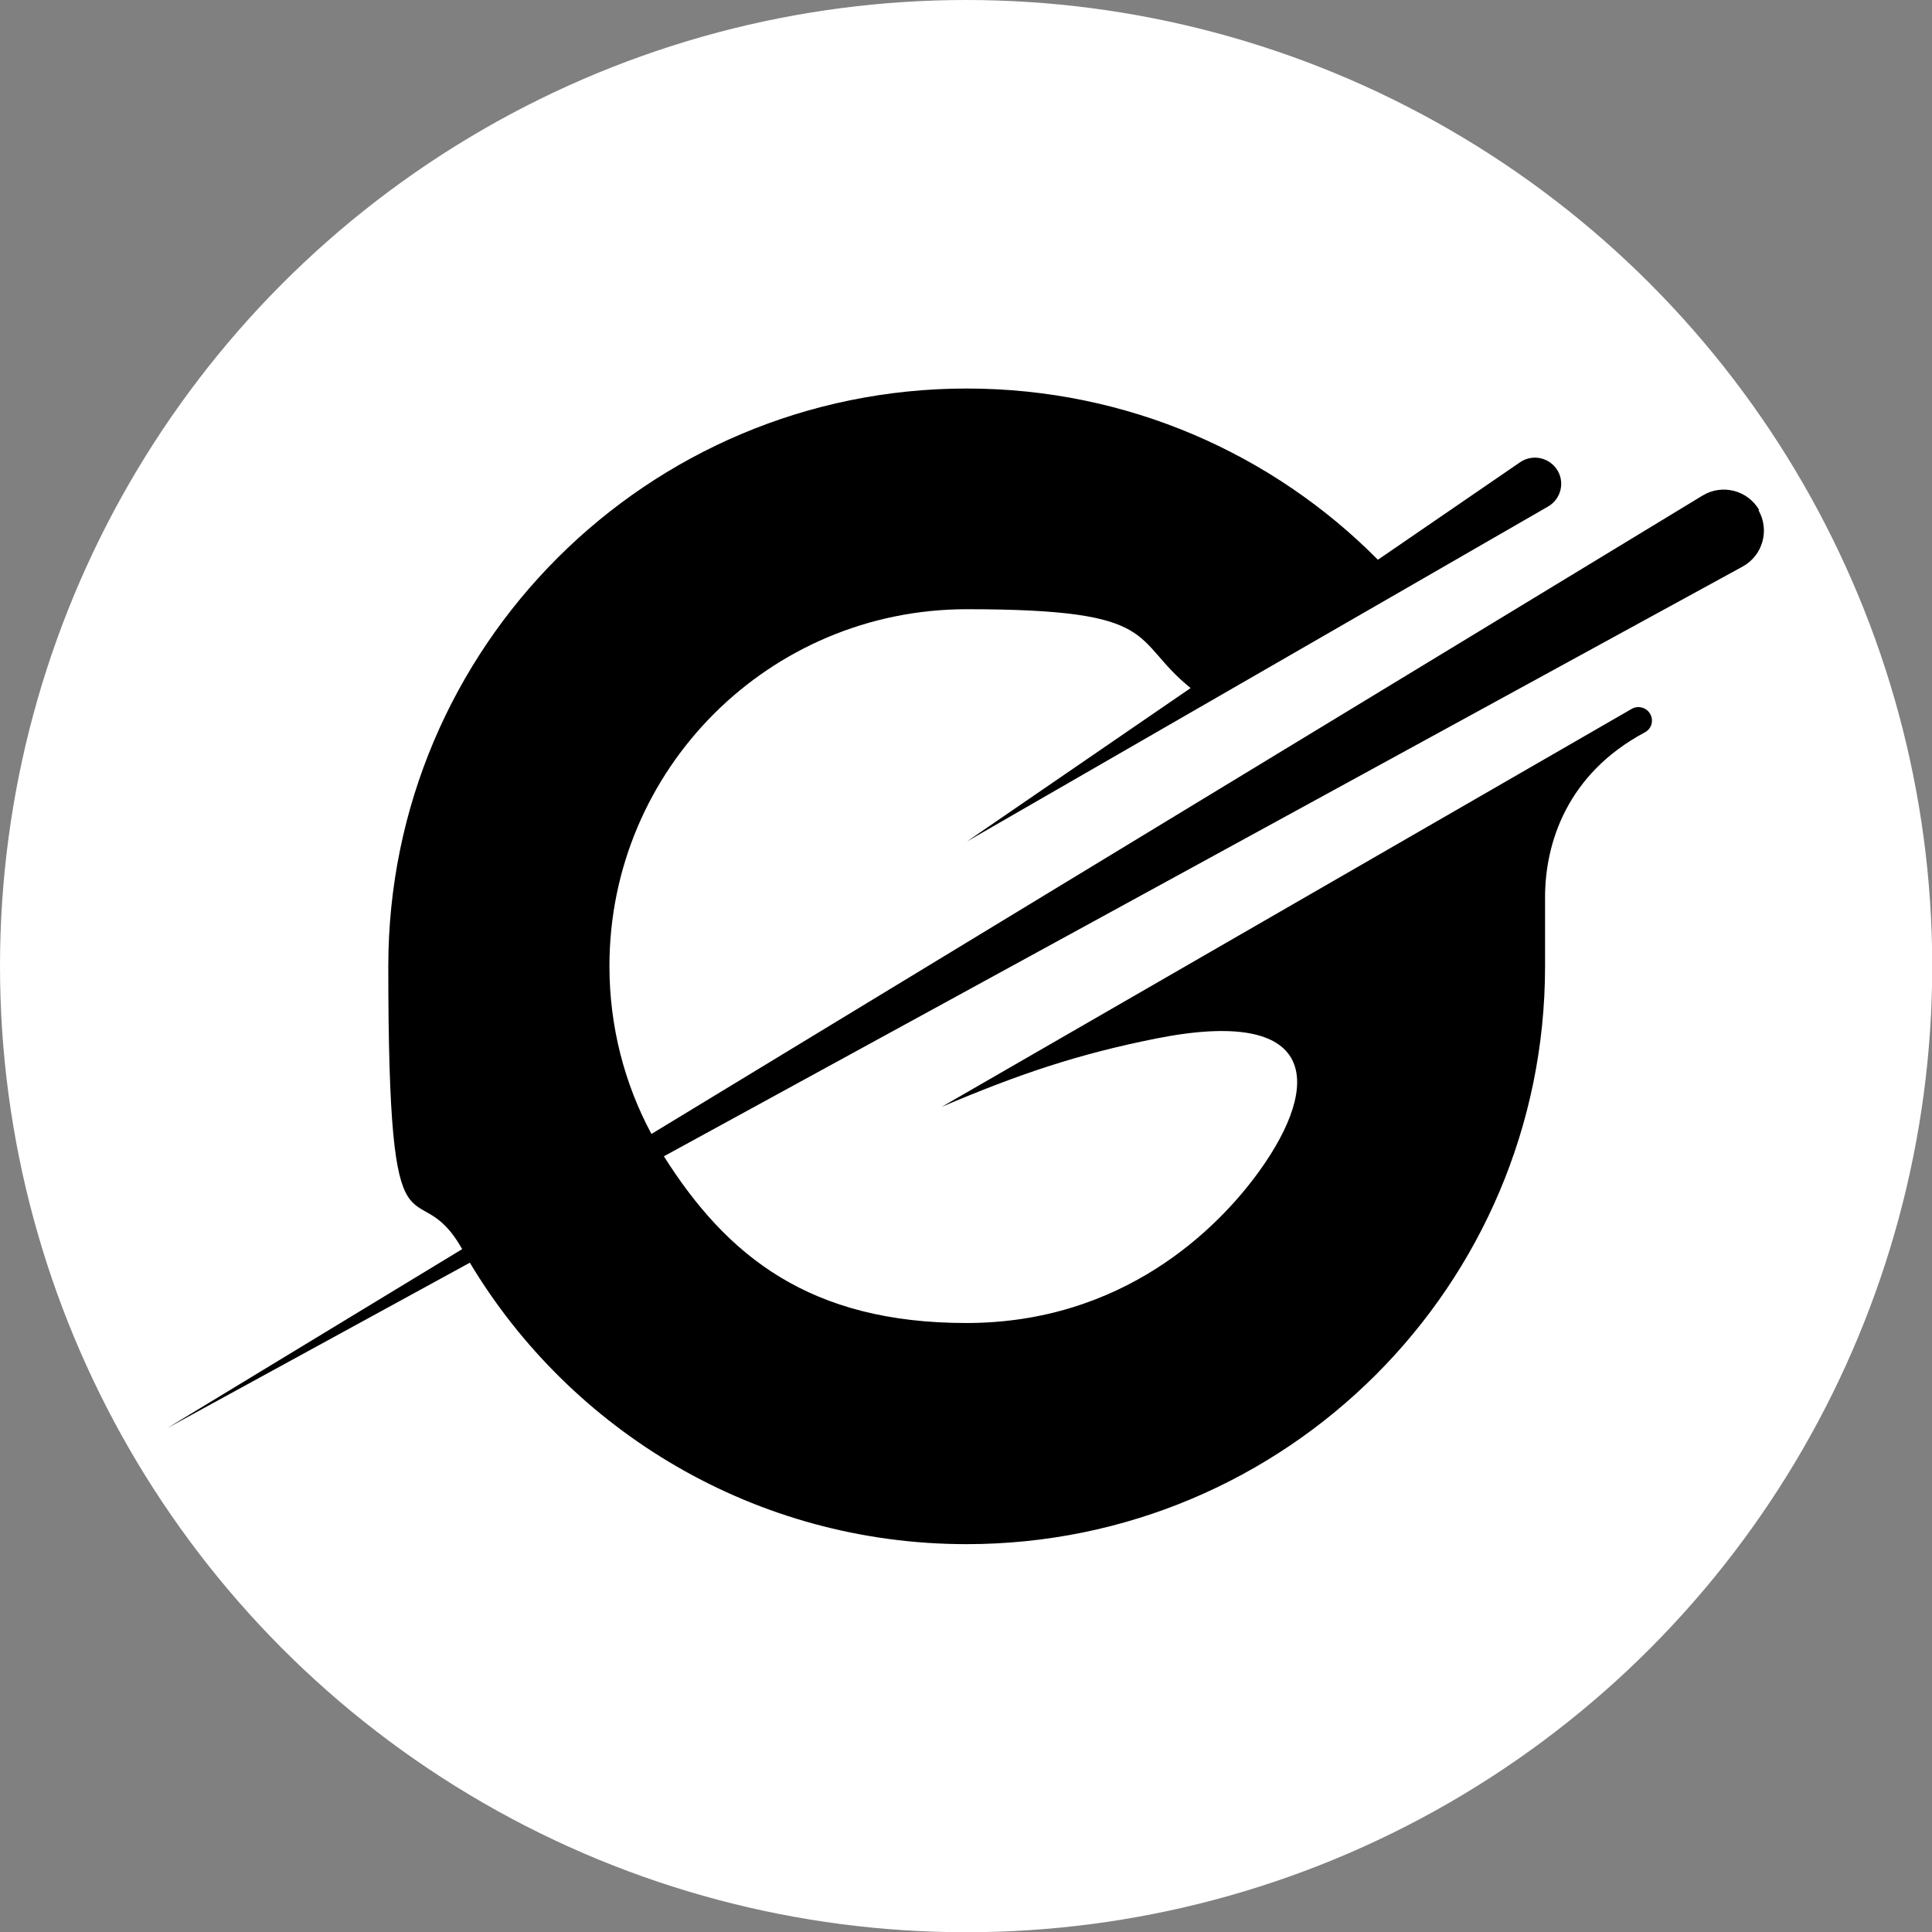
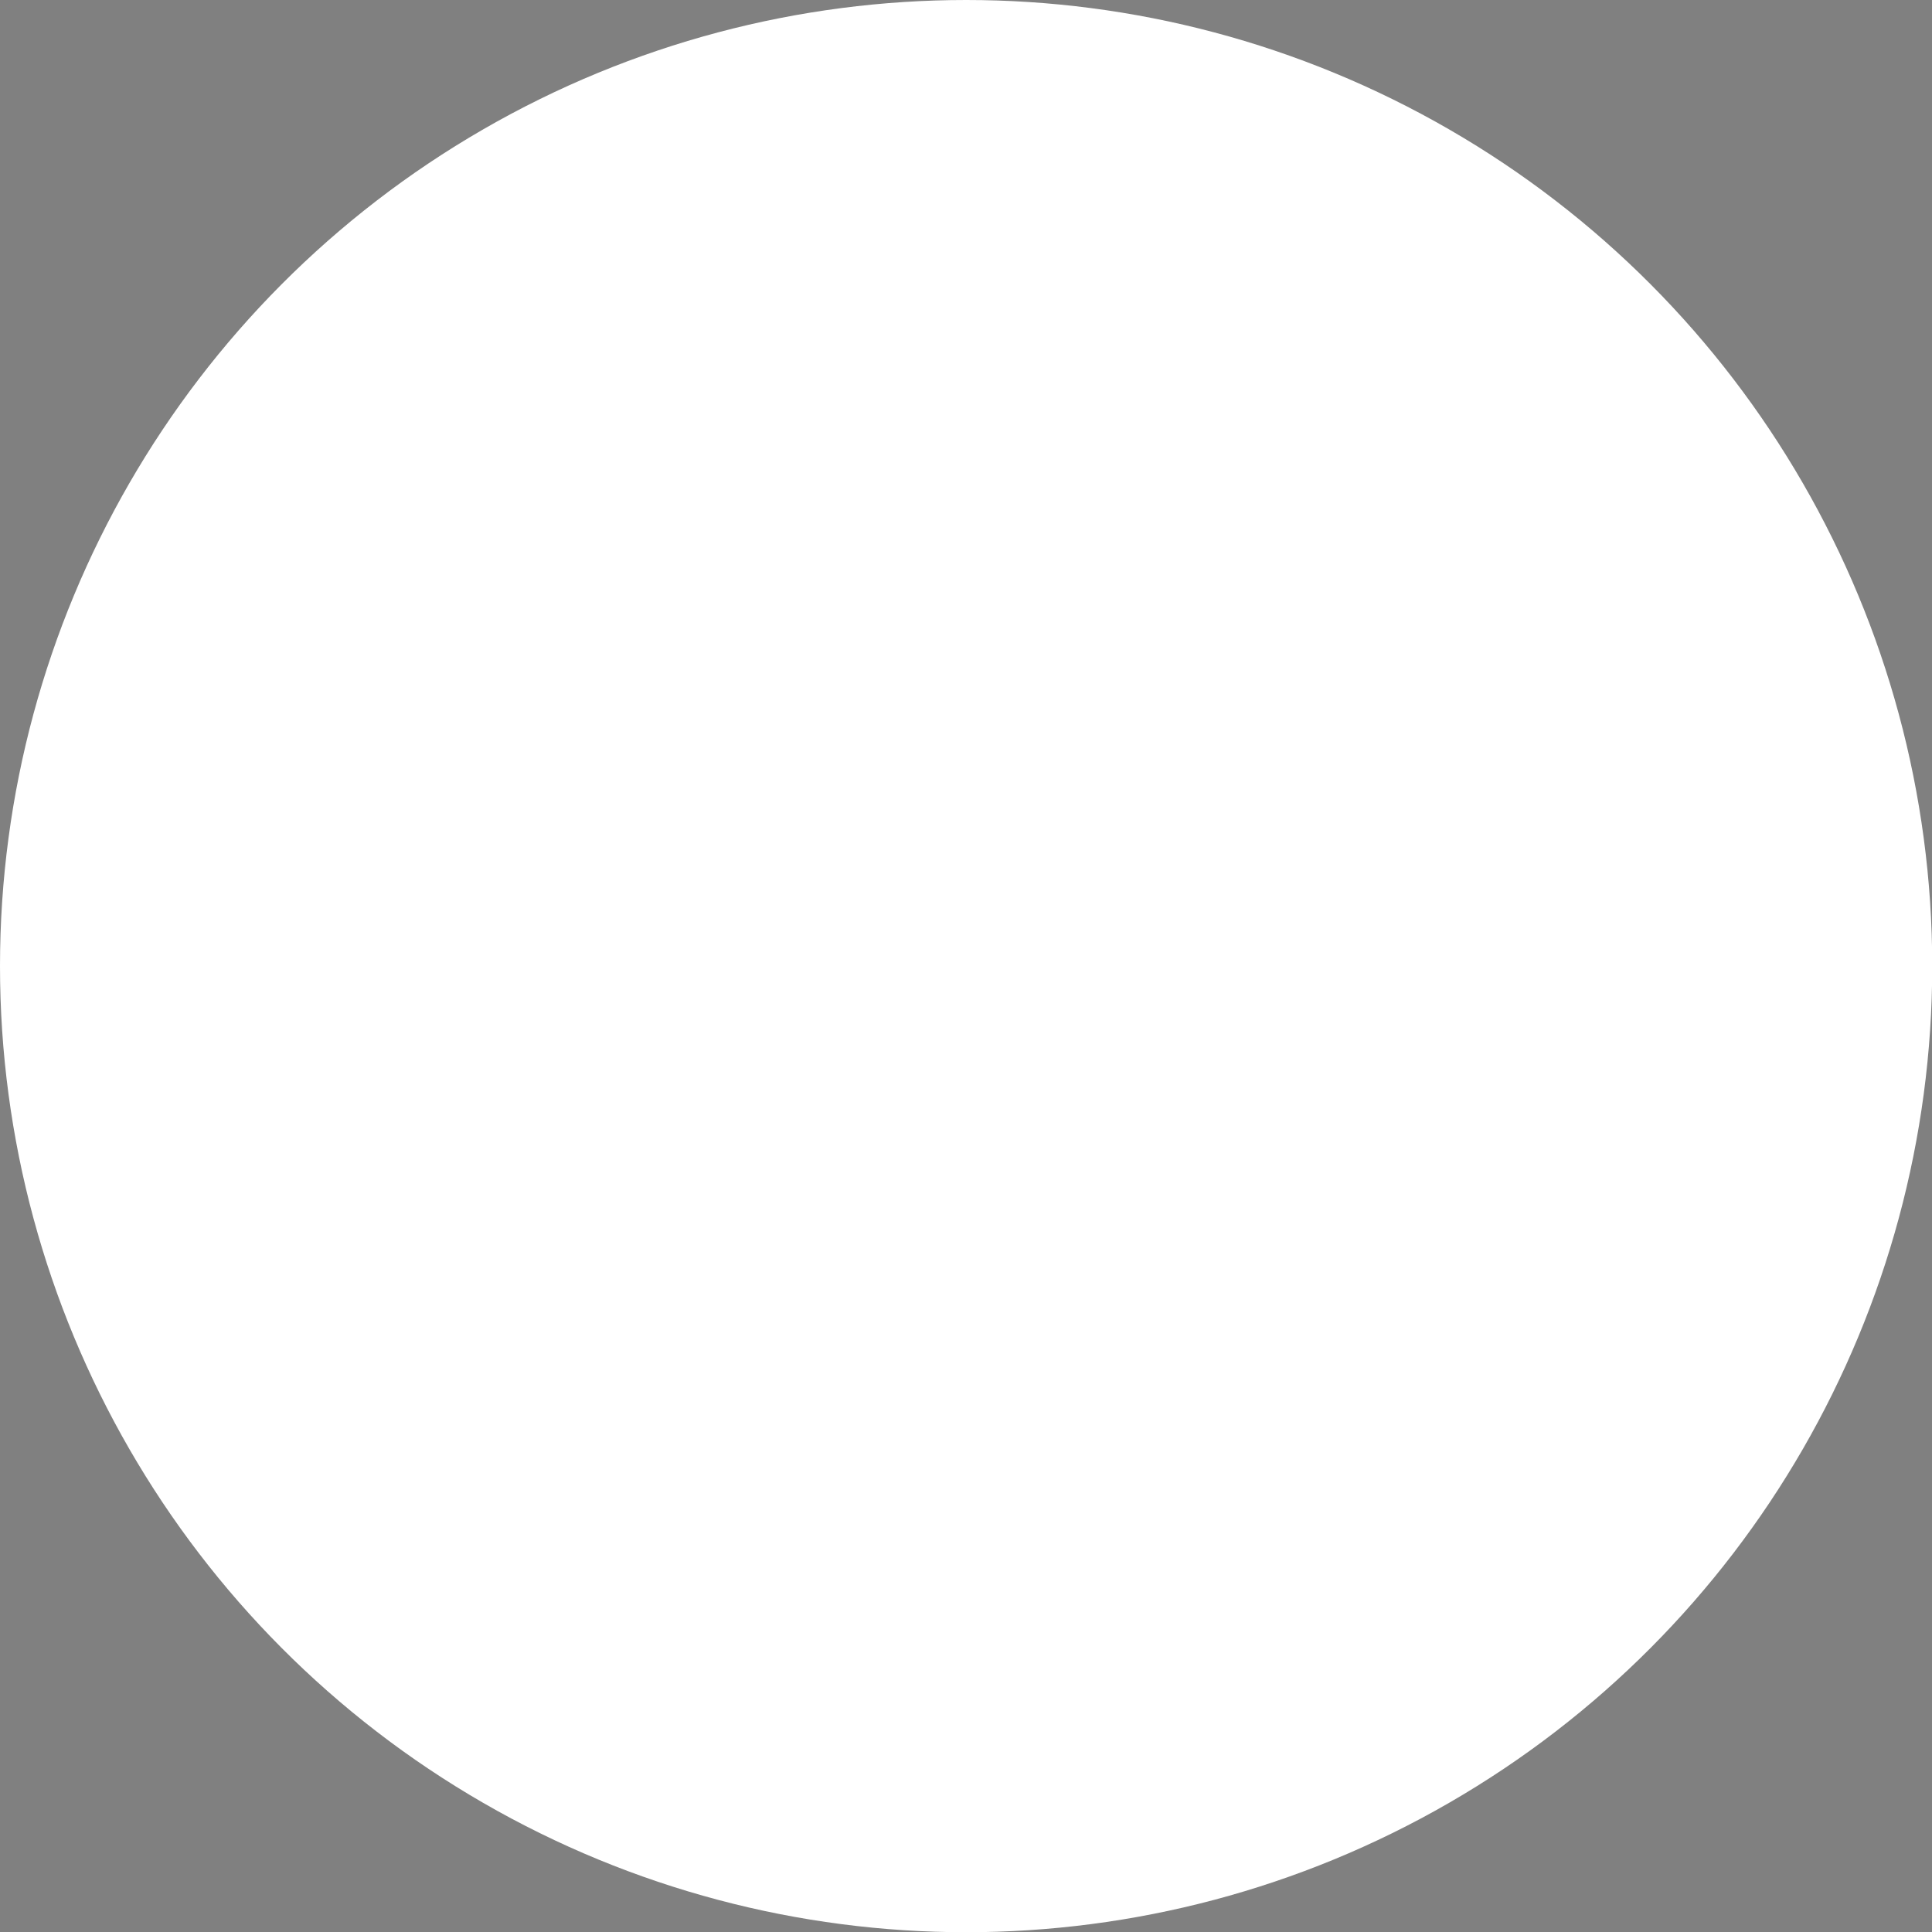
<svg xmlns="http://www.w3.org/2000/svg" version="1.1" viewBox="0 0 855.3 855.3">
  <rect x="0" y="0" width="855.3" height="855.3" fill="#808080" stroke="none" />
  <defs>
    <style>
      .cls-1 {
        fill: #fff;
      }
    </style>
  </defs>
  <g>
    <g id="Layer_1">
      <circle class="cls-1" cx="427.7" cy="427.7" r="427.7" />
-       <path d="M778.8,225.8c-5.1-8.8-16.4-11.7-25.1-6.4l-465.3,282.6c-11.9-22.1-18.6-47.5-18.6-74.3,0-87.3,70.8-158,158.2-158s72,13.1,99.1,34.9l-99,67.9,257.3-148.3c5.5-3.2,7.4-10.3,4.2-15.8-3.4-5.8-11-7.6-16.6-3.8l-63,43.2c-46.4-46.8-110.8-75.8-182-75.8-141.5,0-256.1,114.5-256.1,255.8s11.9,88.2,32.7,125.2l-130.5,79.2,133.9-73.2c44.7,74.6,126.5,124.6,219.9,124.6,141.5,0,256.1-114.5,256.1-255.8v-30.6c0-23.9,9.7-54.6,44.2-73,3-1.6,4-5.3,2.3-8.2-1.6-2.8-5.3-3.8-8.1-2.2l-305.5,176.2c34.1-14.5,60.2-23.3,94.7-30.2,72-14.4,73.8,19.8,46,58.5-18.6,25.9-60.6,67.4-129.8,67.4s-105.9-29.5-133.9-73.8l477.6-261.1c8.9-4.9,12-16.1,7-24.9h0Z" />
    </g>
  </g>
</svg>